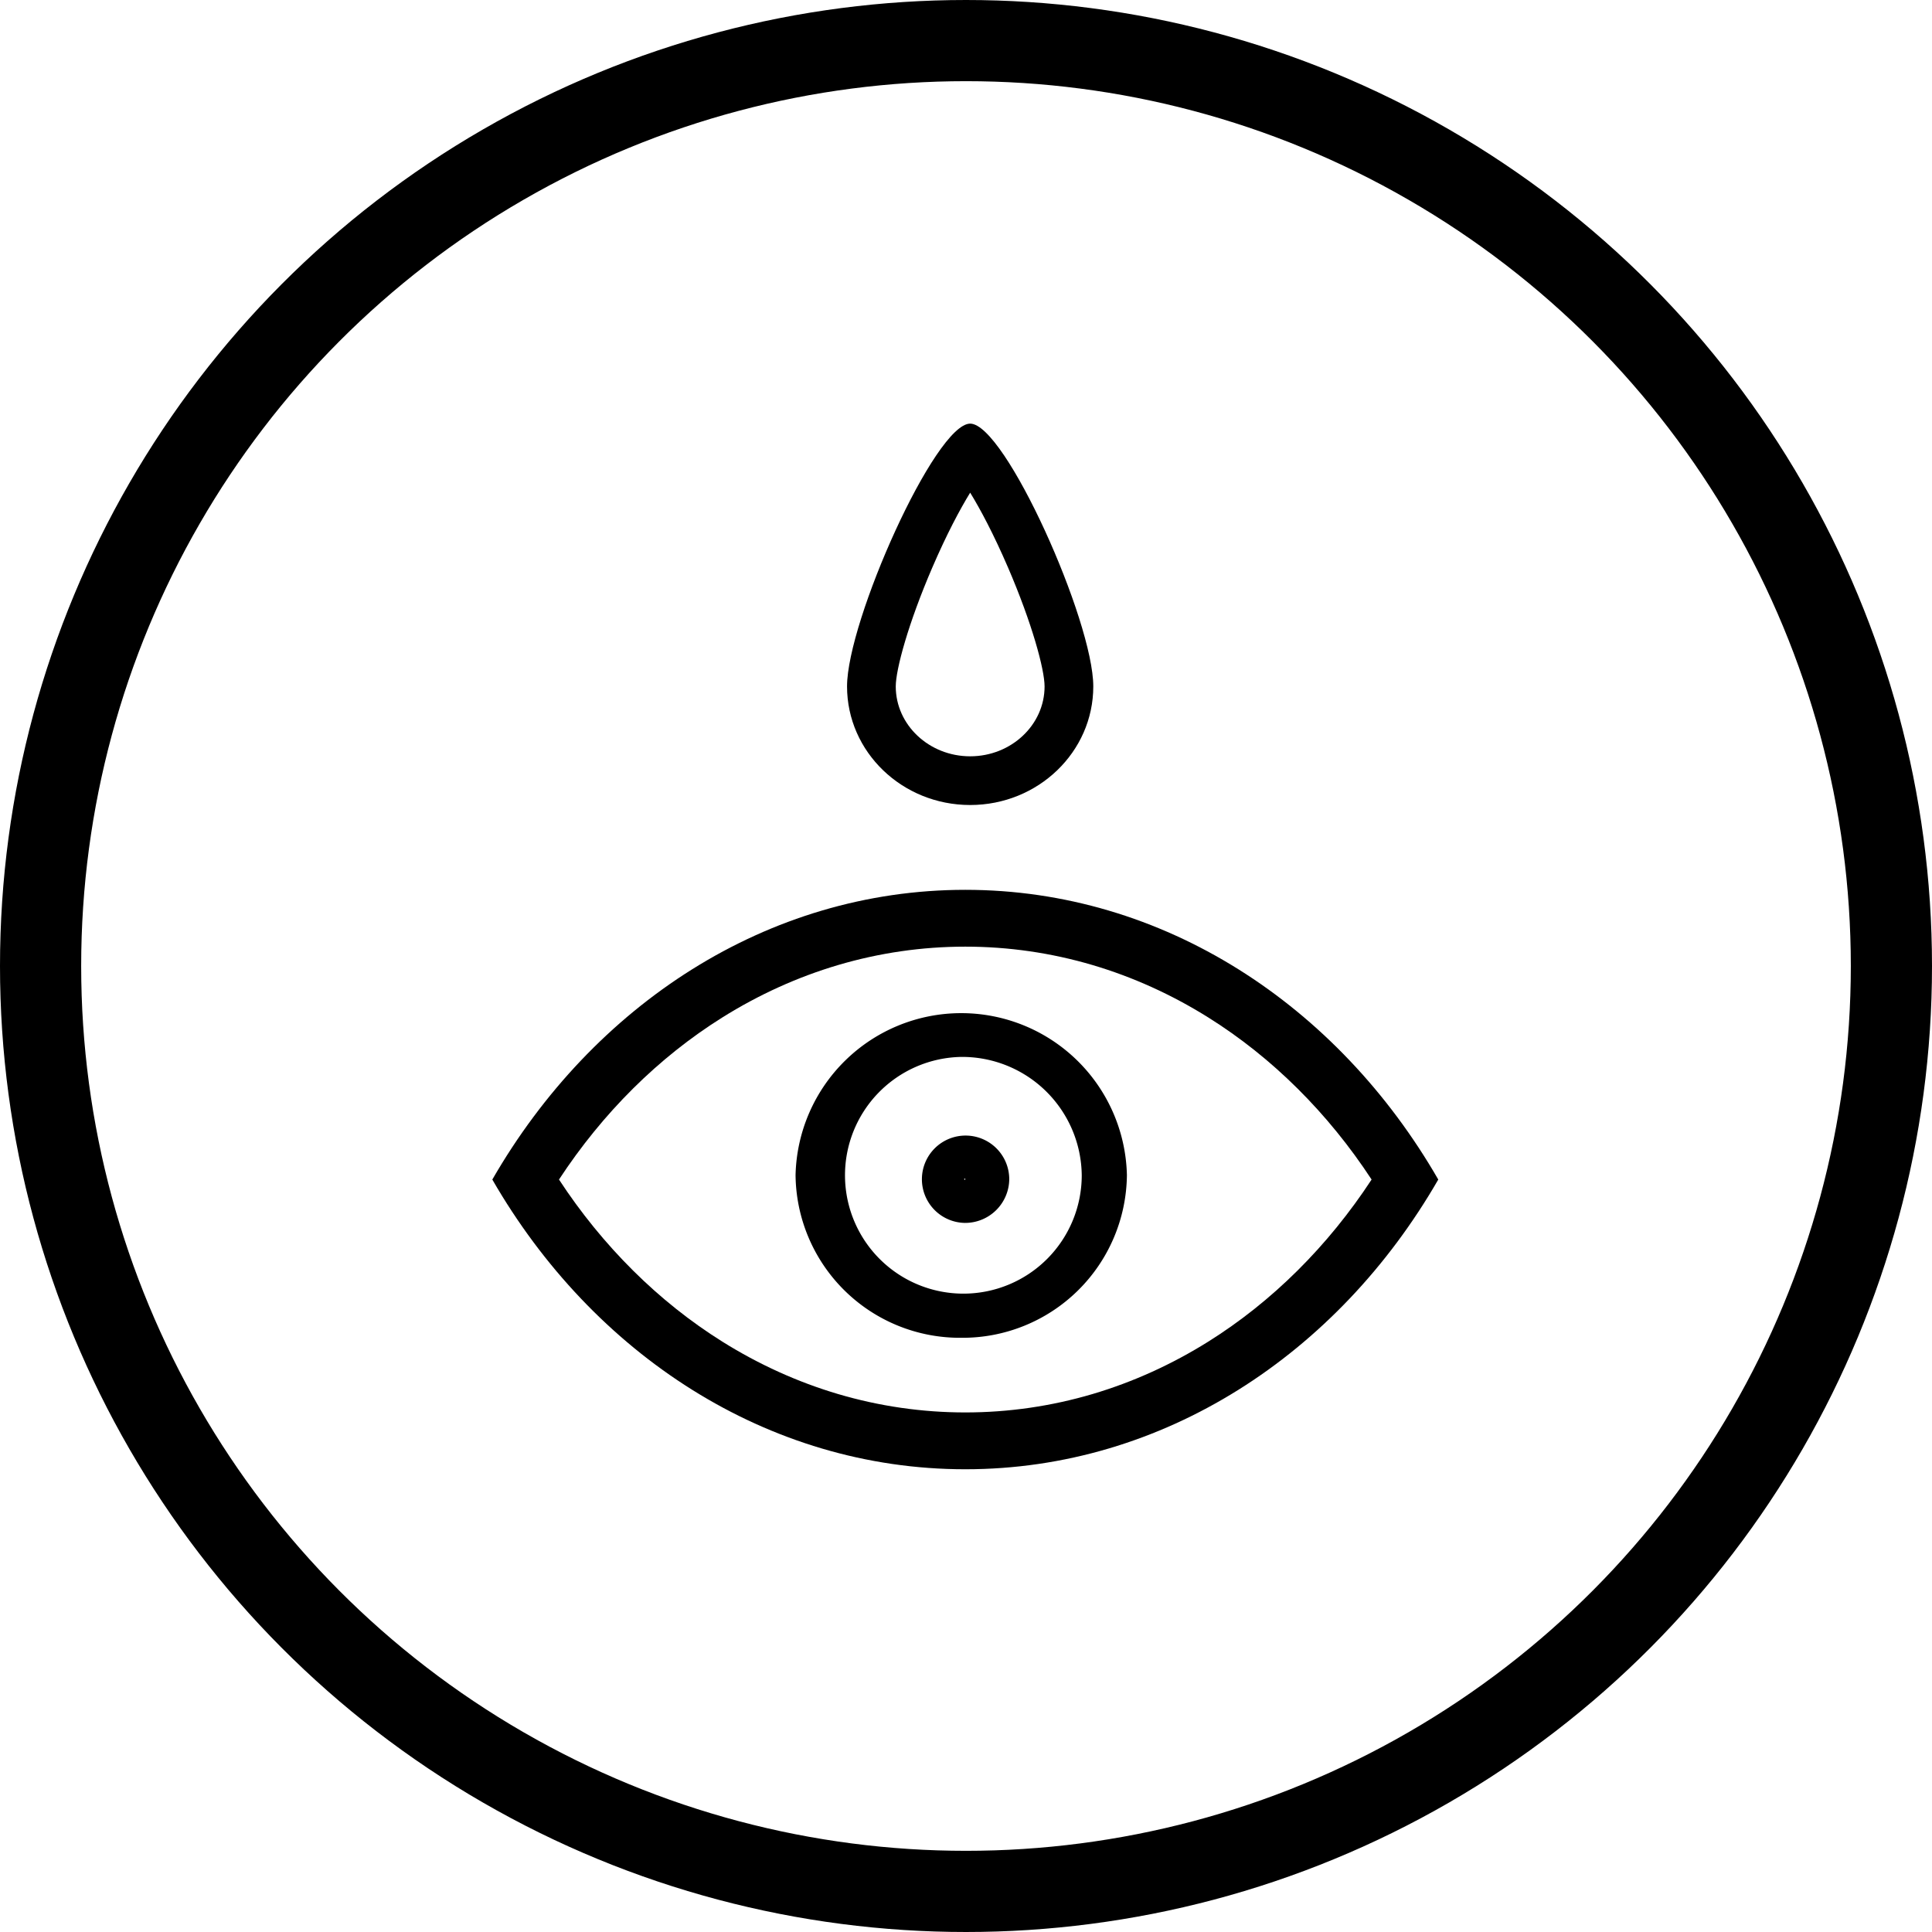
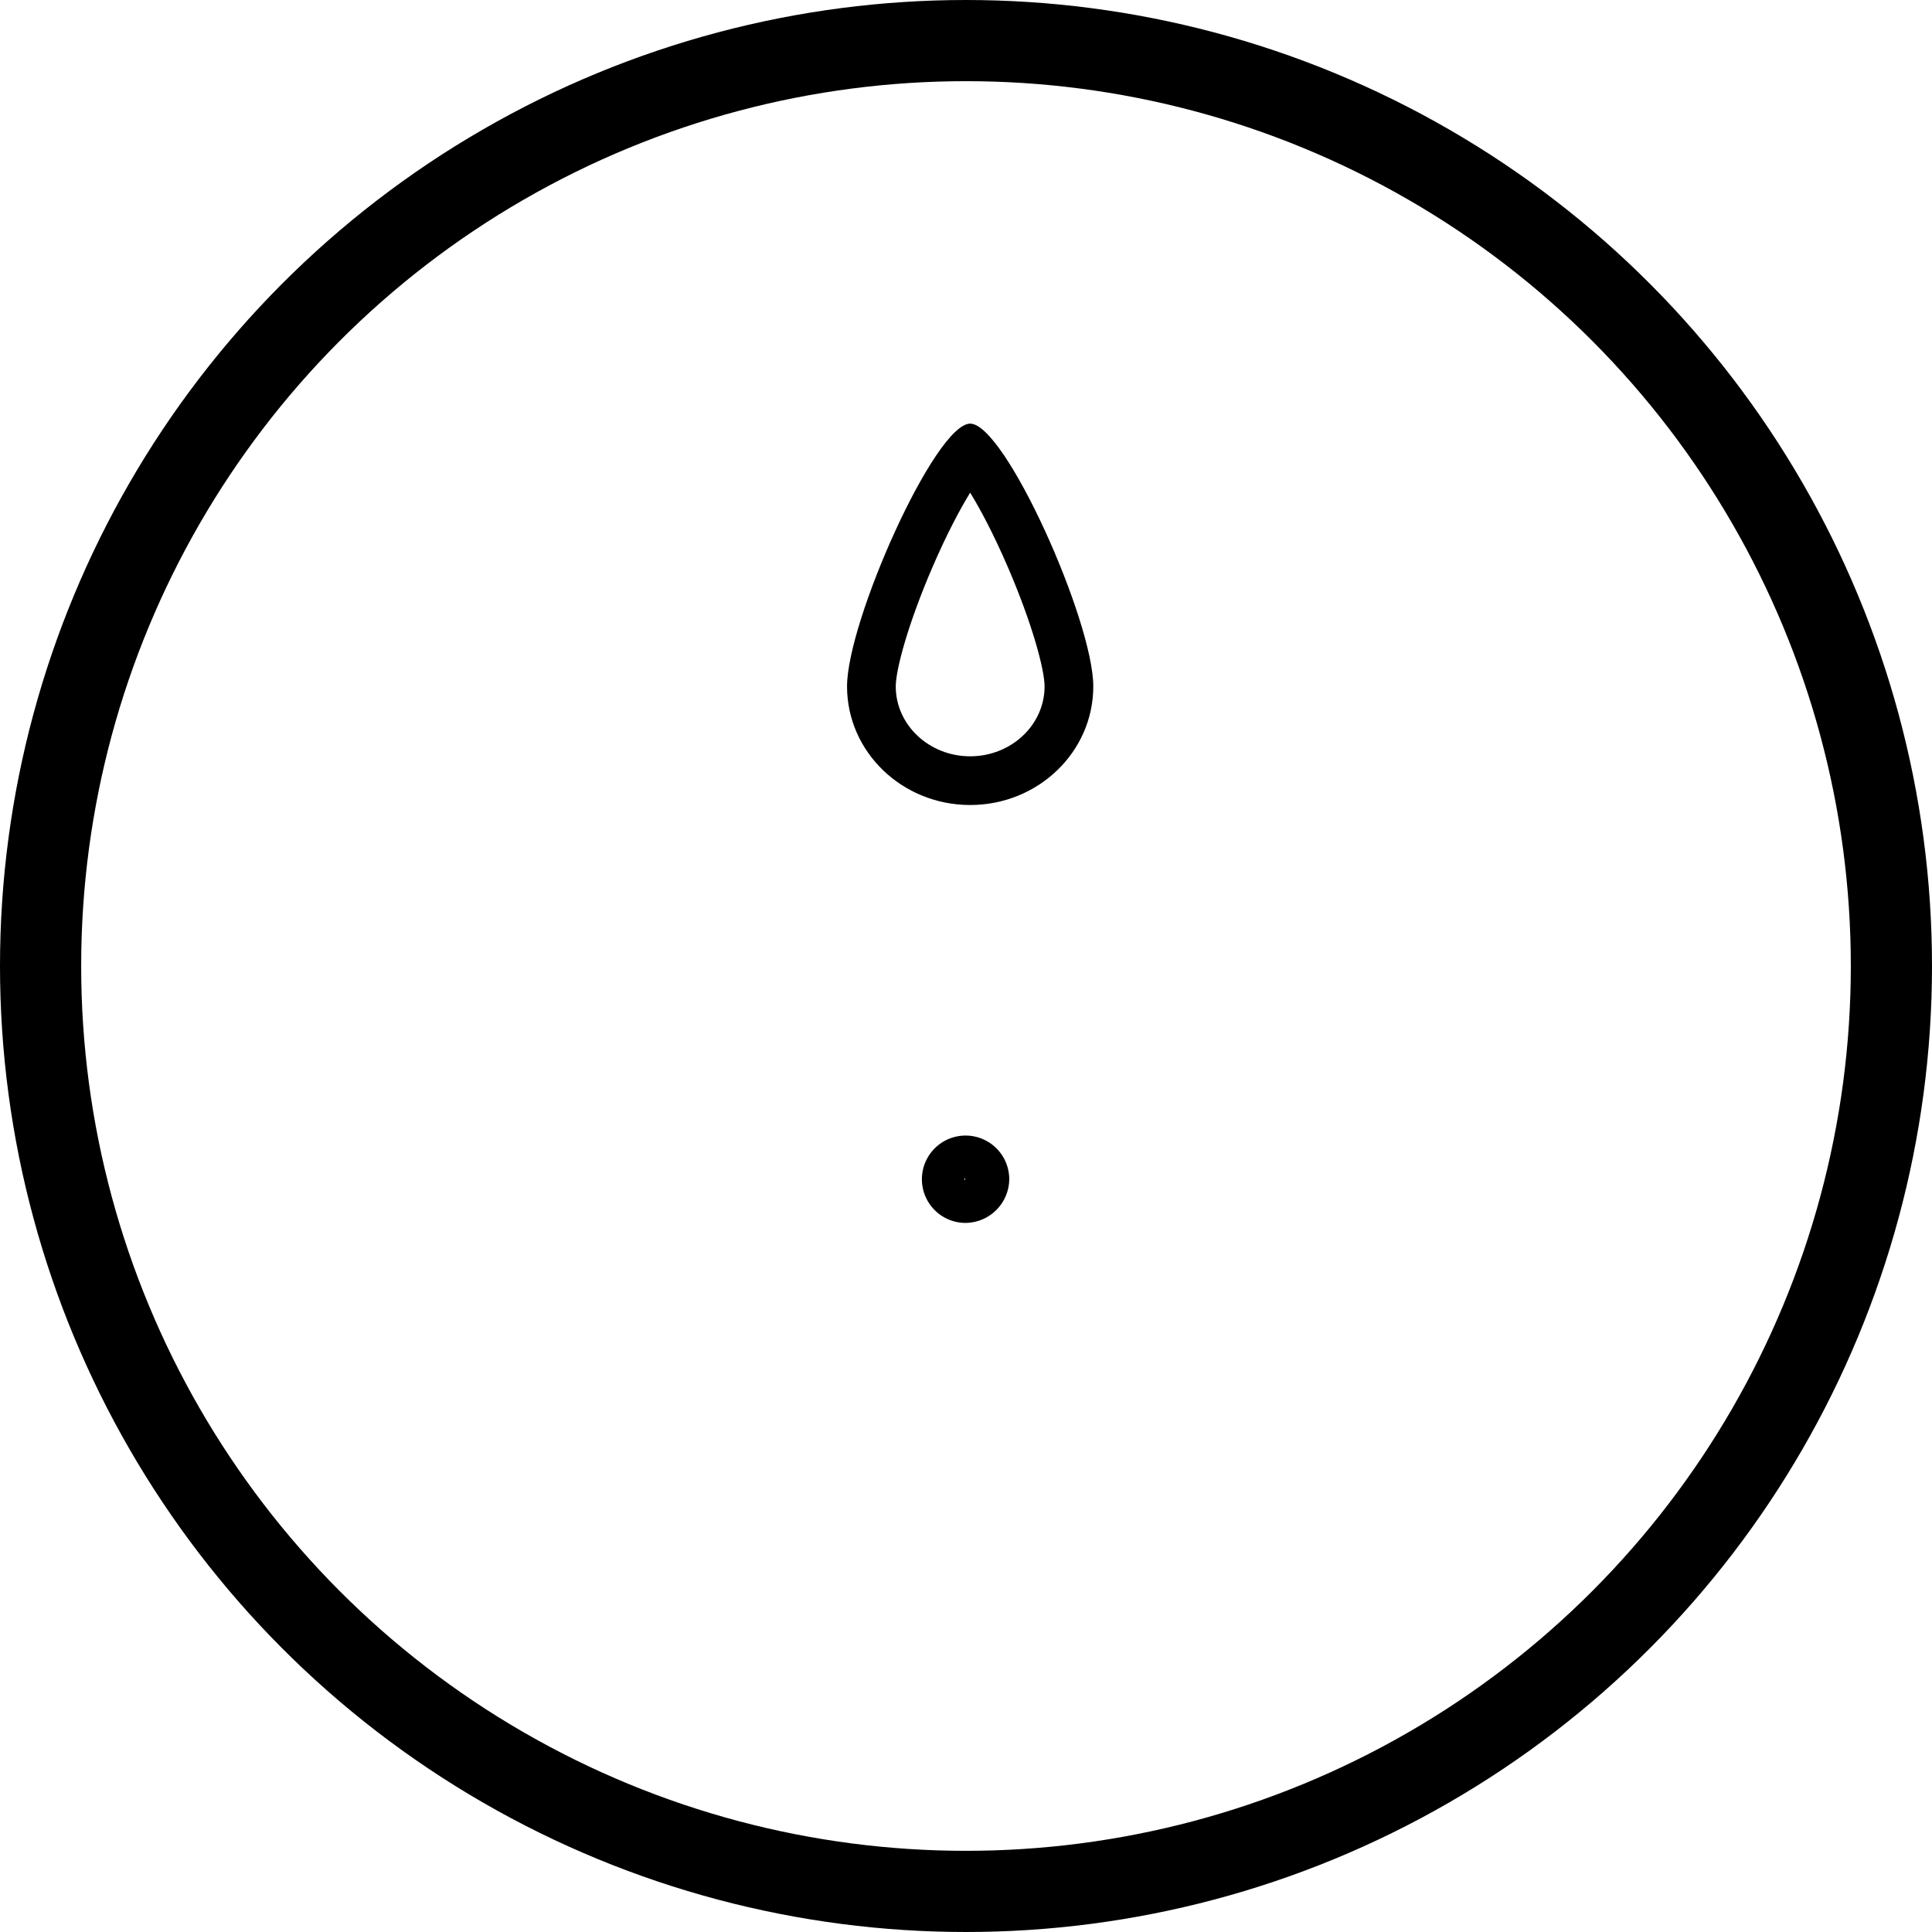
<svg xmlns="http://www.w3.org/2000/svg" width="119" height="119" viewBox="0 0 119 119">
  <g id="Group_3126" data-name="Group 3126" transform="translate(-140 -783)">
    <g id="Group_2949" data-name="Group 2949" transform="translate(140 783)">
      <g id="Ellipse_31" data-name="Ellipse 31" fill="none" stroke="#000" stroke-width="5">
        <circle cx="59.5" cy="59.5" r="59.5" stroke="none" />
        <circle cx="59.5" cy="59.5" r="57" fill="none" />
      </g>
    </g>
    <g id="Group_2950" data-name="Group 2950" transform="translate(170.324 809.093)">
      <g id="Image_box" data-name="Image box" transform="translate(0 28.715)">
        <g id="Group_2944" data-name="Group 2944">
          <g id="Intersection_9" data-name="Intersection 9" transform="translate(58.265) rotate(90)" fill="none">
-             <path d="M0,29.132C0,16.925,7.1,6.189,17.845,0,28.586,6.189,35.69,16.925,35.69,29.132s-7.1,22.943-17.845,29.133C7.1,52.075,0,41.339,0,29.132Z" stroke="none" />
-             <path d="M 17.845 4.107 C 13.747 6.79 10.32 10.237 7.862 14.166 C 6.453 16.417 5.367 18.815 4.634 21.293 C 3.882 23.838 3.5 26.476 3.5 29.132 C 3.5 31.789 3.882 34.426 4.634 36.971 C 5.367 39.449 6.453 41.847 7.862 44.098 C 10.32 48.027 13.747 51.474 17.845 54.158 C 21.943 51.474 25.37 48.027 27.828 44.098 C 29.237 41.847 30.323 39.449 31.056 36.971 C 31.808 34.426 32.19 31.789 32.19 29.132 C 32.19 26.476 31.808 23.838 31.056 21.293 C 30.323 18.815 29.237 16.417 27.828 14.166 C 25.37 10.237 21.943 6.79 17.845 4.107 M 17.845 3.814697265625e-06 C 28.586 6.189 35.69 16.925 35.69 29.132 C 35.69 41.339 28.586 52.075 17.845 58.265 C 7.104 52.075 0 41.339 0 29.132 C 0 16.925 7.104 6.189 17.845 3.814697265625e-06 Z" stroke="none" fill="#000" />
+             <path d="M0,29.132s-7.1,22.943-17.845,29.133C7.1,52.075,0,41.339,0,29.132Z" stroke="none" />
          </g>
          <g id="Group_2942" data-name="Group 2942" transform="translate(18.673 7.566)">
-             <path id="Fill-9" d="M27.036,10.029a7.291,7.291,0,1,0,7.427,7.289,7.368,7.368,0,0,0-7.427-7.289m0,17.3a10.123,10.123,0,0,1-10.2-10.015,10.207,10.207,0,0,1,20.409,0,10.123,10.123,0,0,1-10.2,10.015" transform="translate(-16.831 -7.303)" fill-rule="evenodd" />
            <path id="Fill-11" d="M26.369,16.242a.037.037,0,0,0-.037.036c0,.04.074.04.074,0a.037.037,0,0,0-.037-.036m0,2.726a2.69,2.69,0,1,1,2.74-2.689,2.718,2.718,0,0,1-2.74,2.689" transform="translate(-15.942 -6.018)" fill-rule="evenodd" />
          </g>
        </g>
      </g>
      <g id="Path_1625" data-name="Path 1625" transform="translate(21.849 13.375)" fill="none">
-         <path d="M7.584-13.375c2.154,0,7.584,12.152,7.584,16.186a7.448,7.448,0,0,1-7.584,7.3A7.448,7.448,0,0,1,0,2.811C0-1.223,5.429-13.375,7.584-13.375Z" stroke="none" />
        <path d="M 7.584 -9.123 C 6.955 -8.098 6.142 -6.577 5.254 -4.517 C 3.774 -1.087 3 1.766 3 2.811 C 3 5.185 5.056 7.116 7.584 7.116 C 10.111 7.116 12.167 5.185 12.167 2.811 C 12.167 1.766 11.393 -1.087 9.914 -4.517 C 9.025 -6.577 8.213 -8.098 7.584 -9.123 M 7.584 -13.375 C 9.738 -13.375 15.167 -1.223 15.167 2.811 C 15.167 6.845 11.772 10.116 7.584 10.116 C 3.395 10.116 3.814697265625e-06 6.845 3.814697265625e-06 2.811 C 3.814697265625e-06 -1.223 5.429 -13.375 7.584 -13.375 Z" stroke="none" fill="#000" />
      </g>
    </g>
  </g>
</svg>